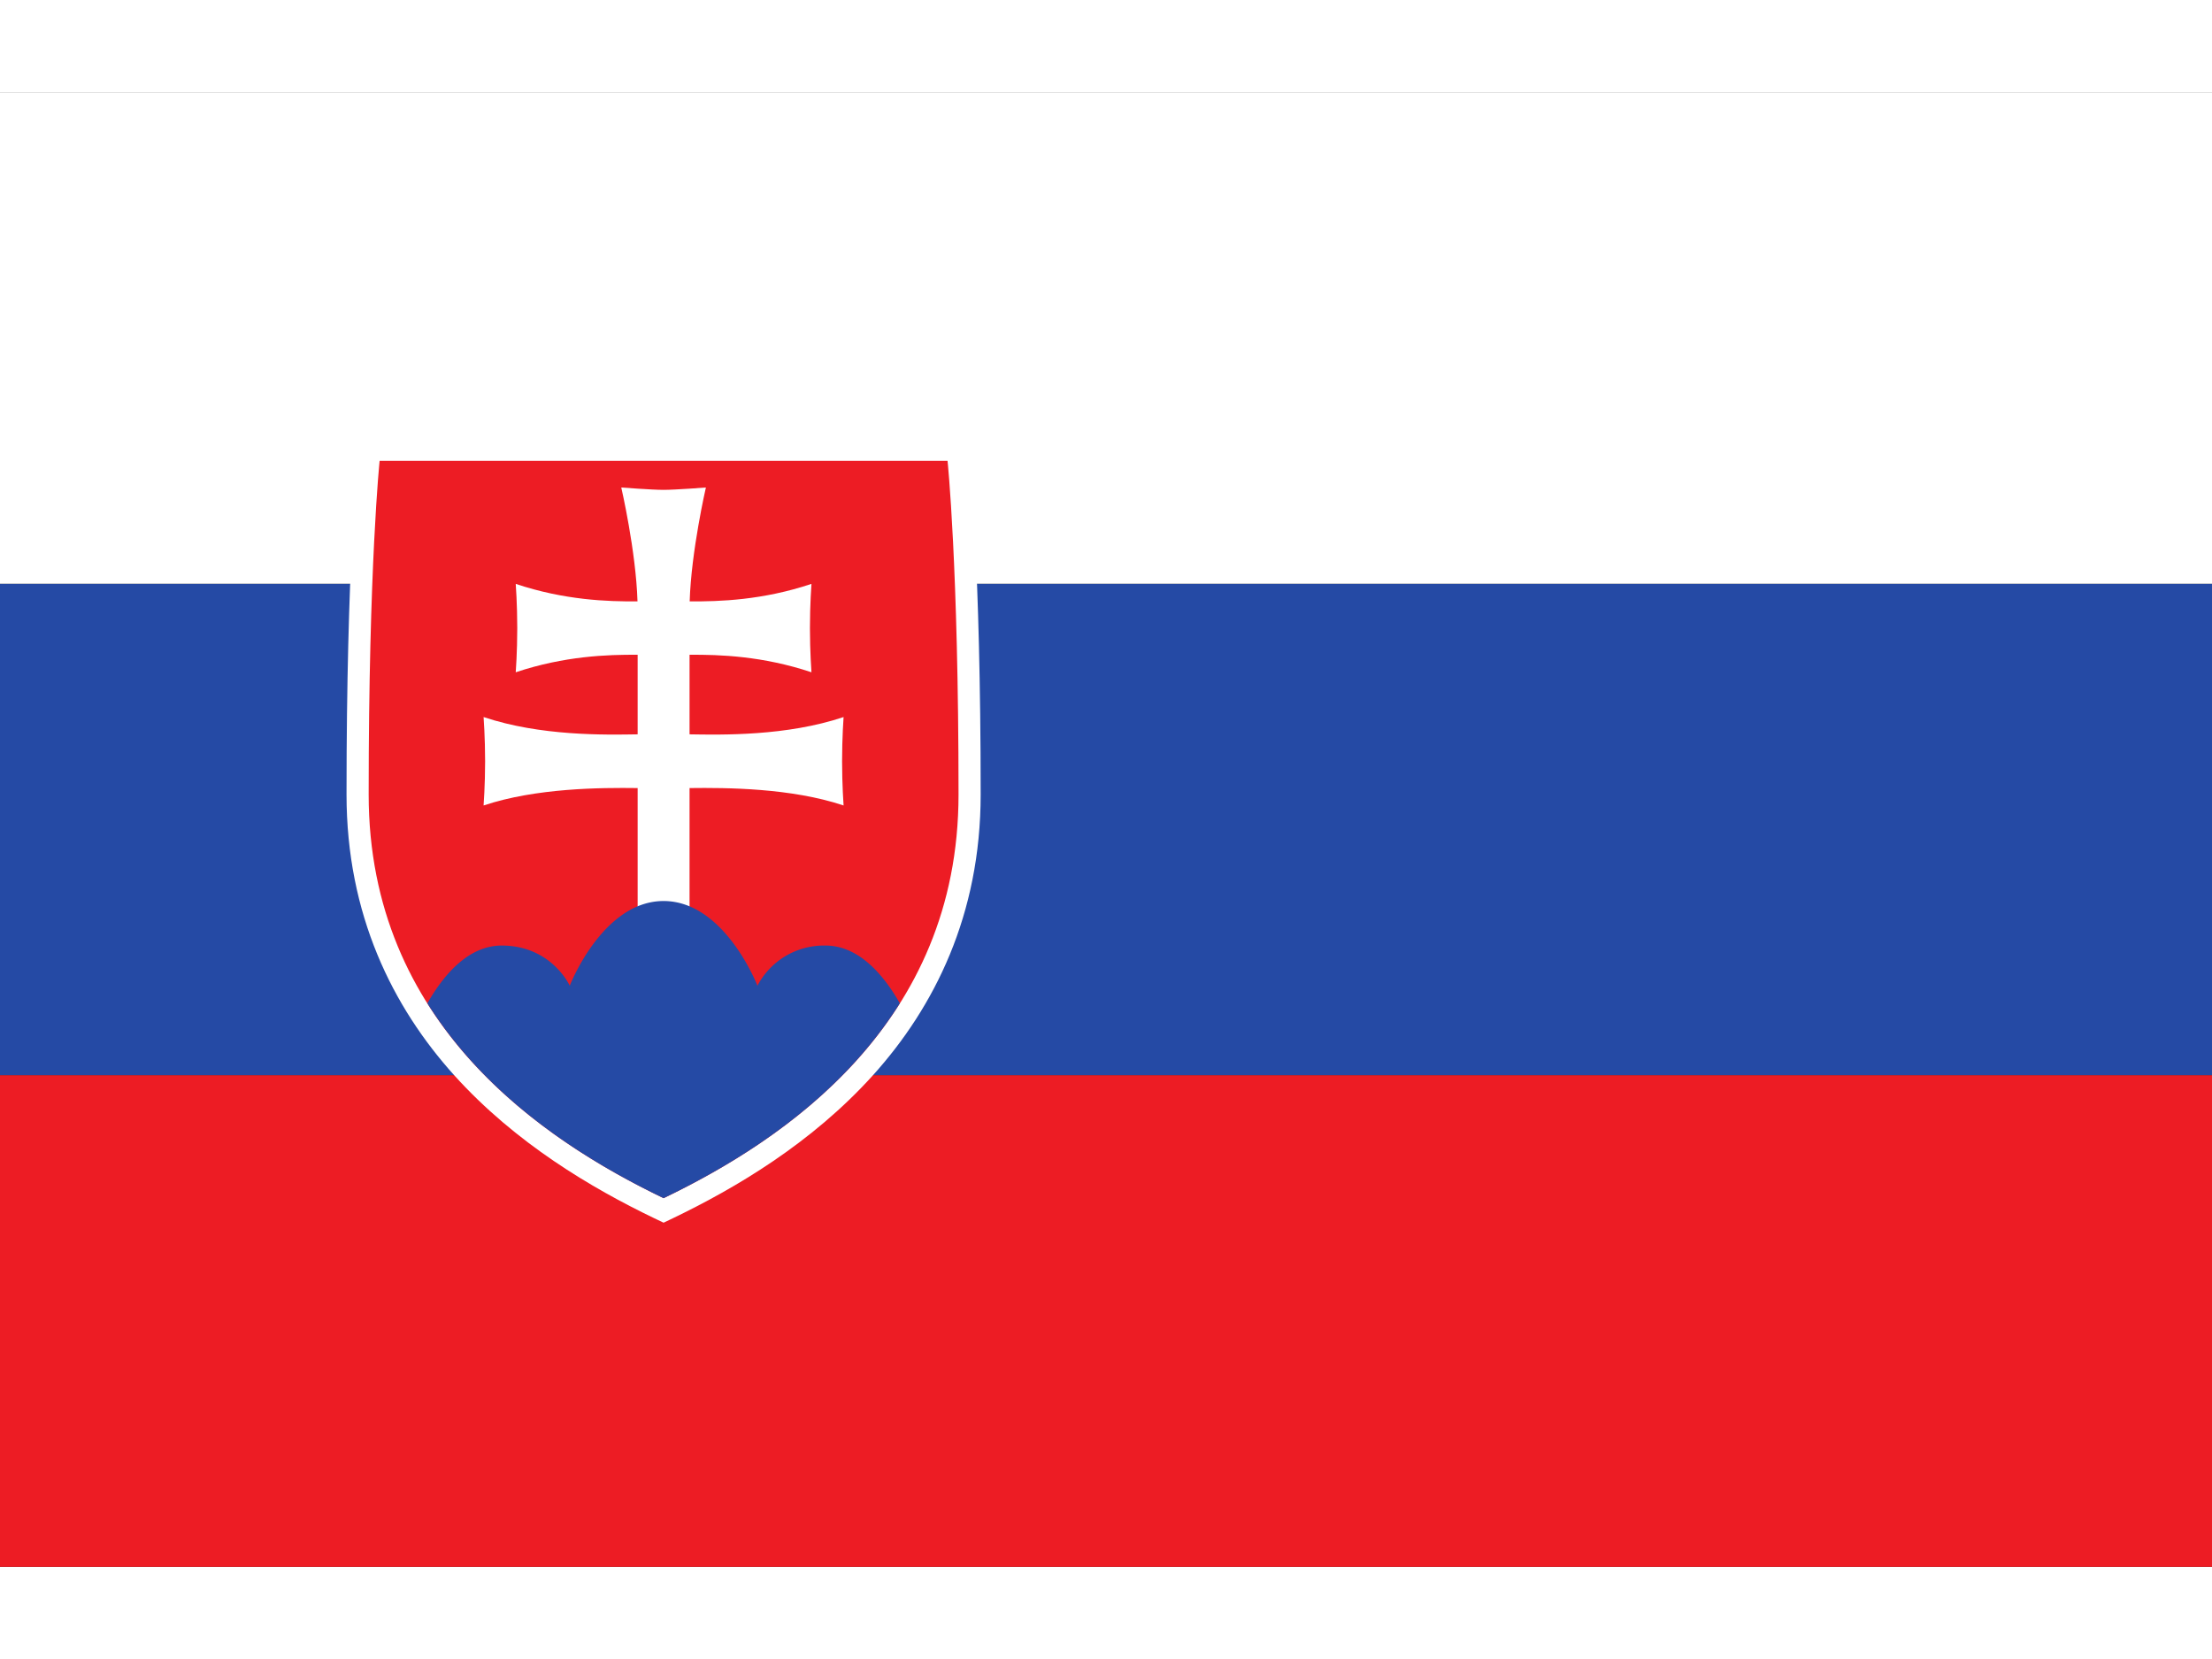
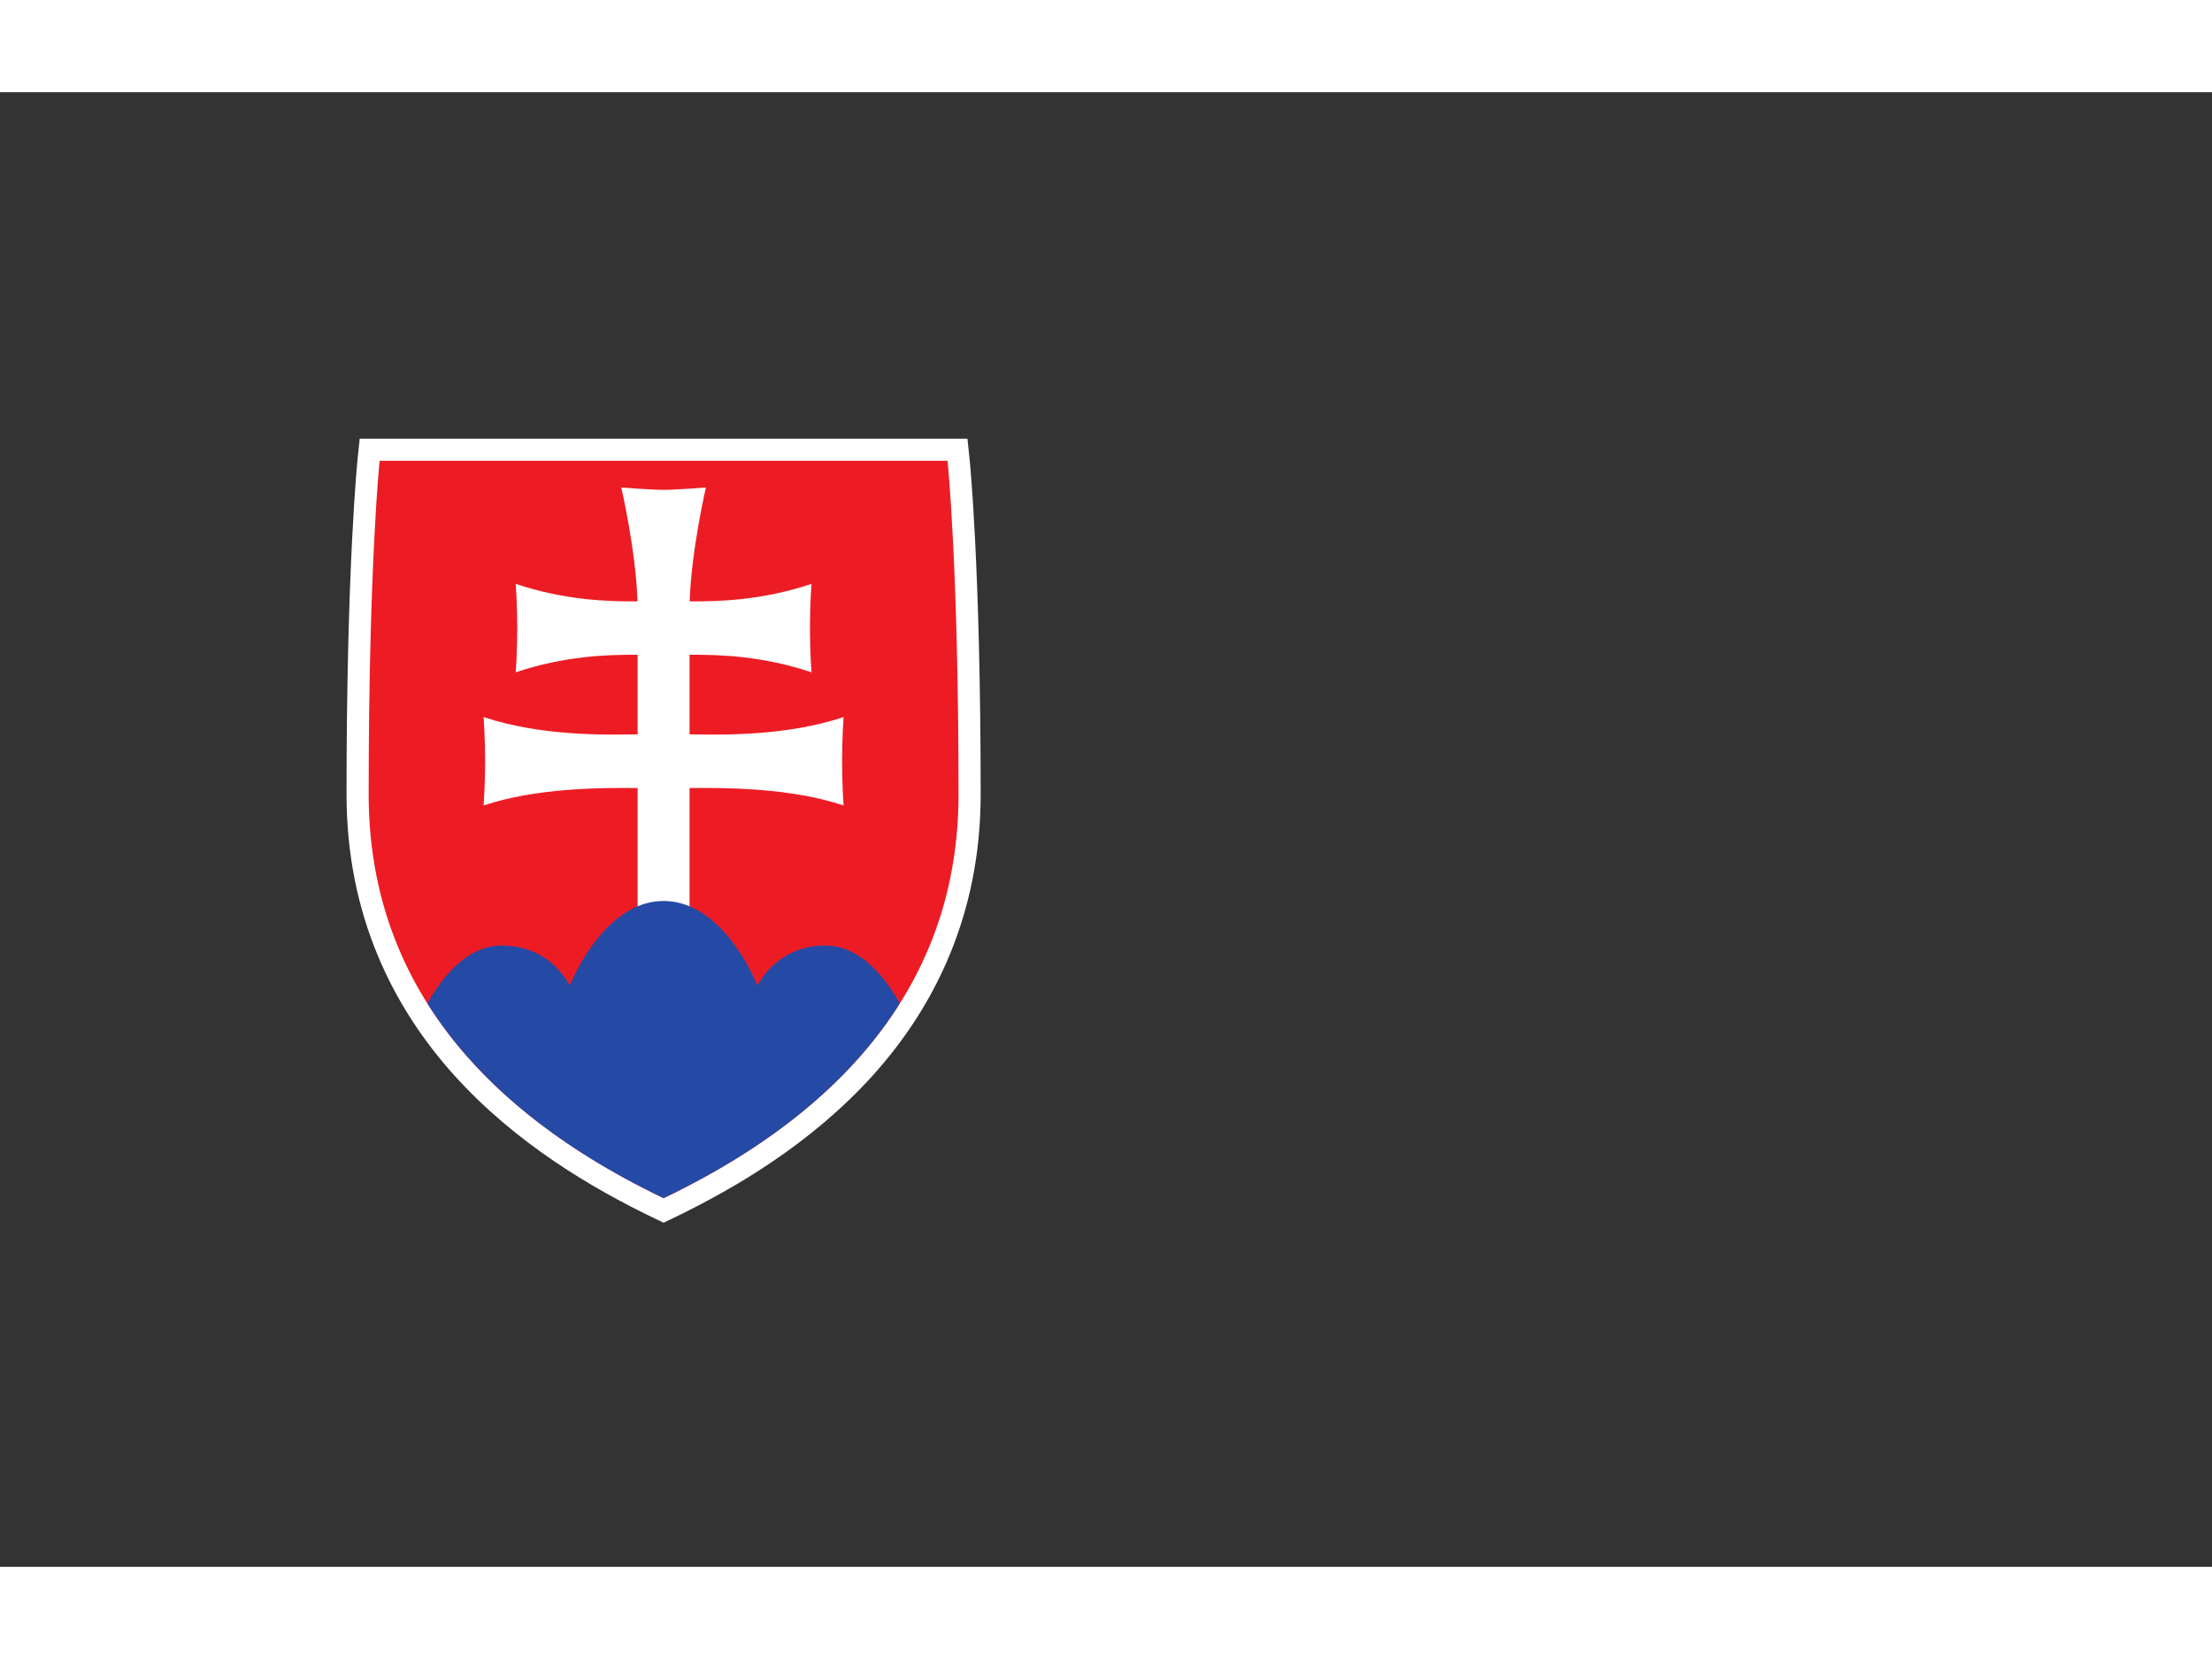
<svg xmlns="http://www.w3.org/2000/svg" viewBox="0 0 900 600" width="24" height="18">
  <rect x="0" y="0" width="900" height="600" fill="#333333" stroke="none" />
  <title>Flag of Slovakia</title>
-   <path fill="#254aa5" d="M0 400h900V200H0Z" />
-   <path fill="#fff" d="M0 200h900V0H0Z" />
-   <path fill="#ed1c24" d="M0 600h900V400H0Z" />
  <g>
    <path fill="#fff" d="m269.993 459.98-3.906-1.867c-25.267-12.173-56.294-30.4-81.294-58.133-25-27.733-43.8-65.307-43.8-114.24 0-93.6 4.52-136.68 4.52-136.68l.84-8.067h247.28l.84 8.067s4.534 43.093 4.534 136.68c0 48.933-18.8 86.507-43.814 114.24-25 27.733-56.026 45.96-81.293 58.133Z" />
    <path fill="#ed1c24" d="M270 450c-49.38-23.76-120-70.94-120-164.25S154.46 150 154.46 150h231.07S390 192.44 390 285.75 319.37 426.24 270 450" />
    <path fill="#fff" d="M280.56 261.28c13.36.22 39.45.74 62.67-7.03 0 0-.61 8.31-.61 17.99 0 9.67.61 17.98.61 17.98-21.3-7.12-47.61-7.27-62.67-7.08v51.54h-21.12v-51.54c-15.07-.2-41.37-.04-62.68 7.08 0 0 .62-8.3.62-17.98s-.62-17.99-.62-17.99c23.23 7.77 49.31 7.25 62.68 7.03v-32.37c-12.19-.1-29.74.48-49.6 7.12 0 0 .62-8.3.62-17.98s-.62-17.98-.62-17.98c19.83 6.62 37.36 7.22 49.54 7.11-.62-20.5-6.6-46.33-6.6-46.33s12.3.96 17.22.96c4.92 0 17.21-.96 17.21-.96s-5.97 25.83-6.6 46.33c12.18.1 29.72-.49 49.55-7.11 0 0-.62 8.3-.62 17.98 0 9.67.62 17.98.62 17.98-19.86-6.64-37.42-7.22-49.6-7.12v32.37" />
    <path fill="#254aa5" d="M270 329.1c-24.87 0-38.19 34.46-38.19 34.46s-7.4-16.34-27.68-16.34c-13.73 0-23.82 12.2-30.25 23.5 24.97 39.7 64.8 64.2 96.11 79.28 31.32-15.07 71.16-39.58 96.13-79.28-6.43-11.3-16.52-23.5-30.25-23.5a30.52 30.52 0 0 0-27.69 16.34s-13.32-34.46-38.19-34.46Z" />
  </g>
</svg>